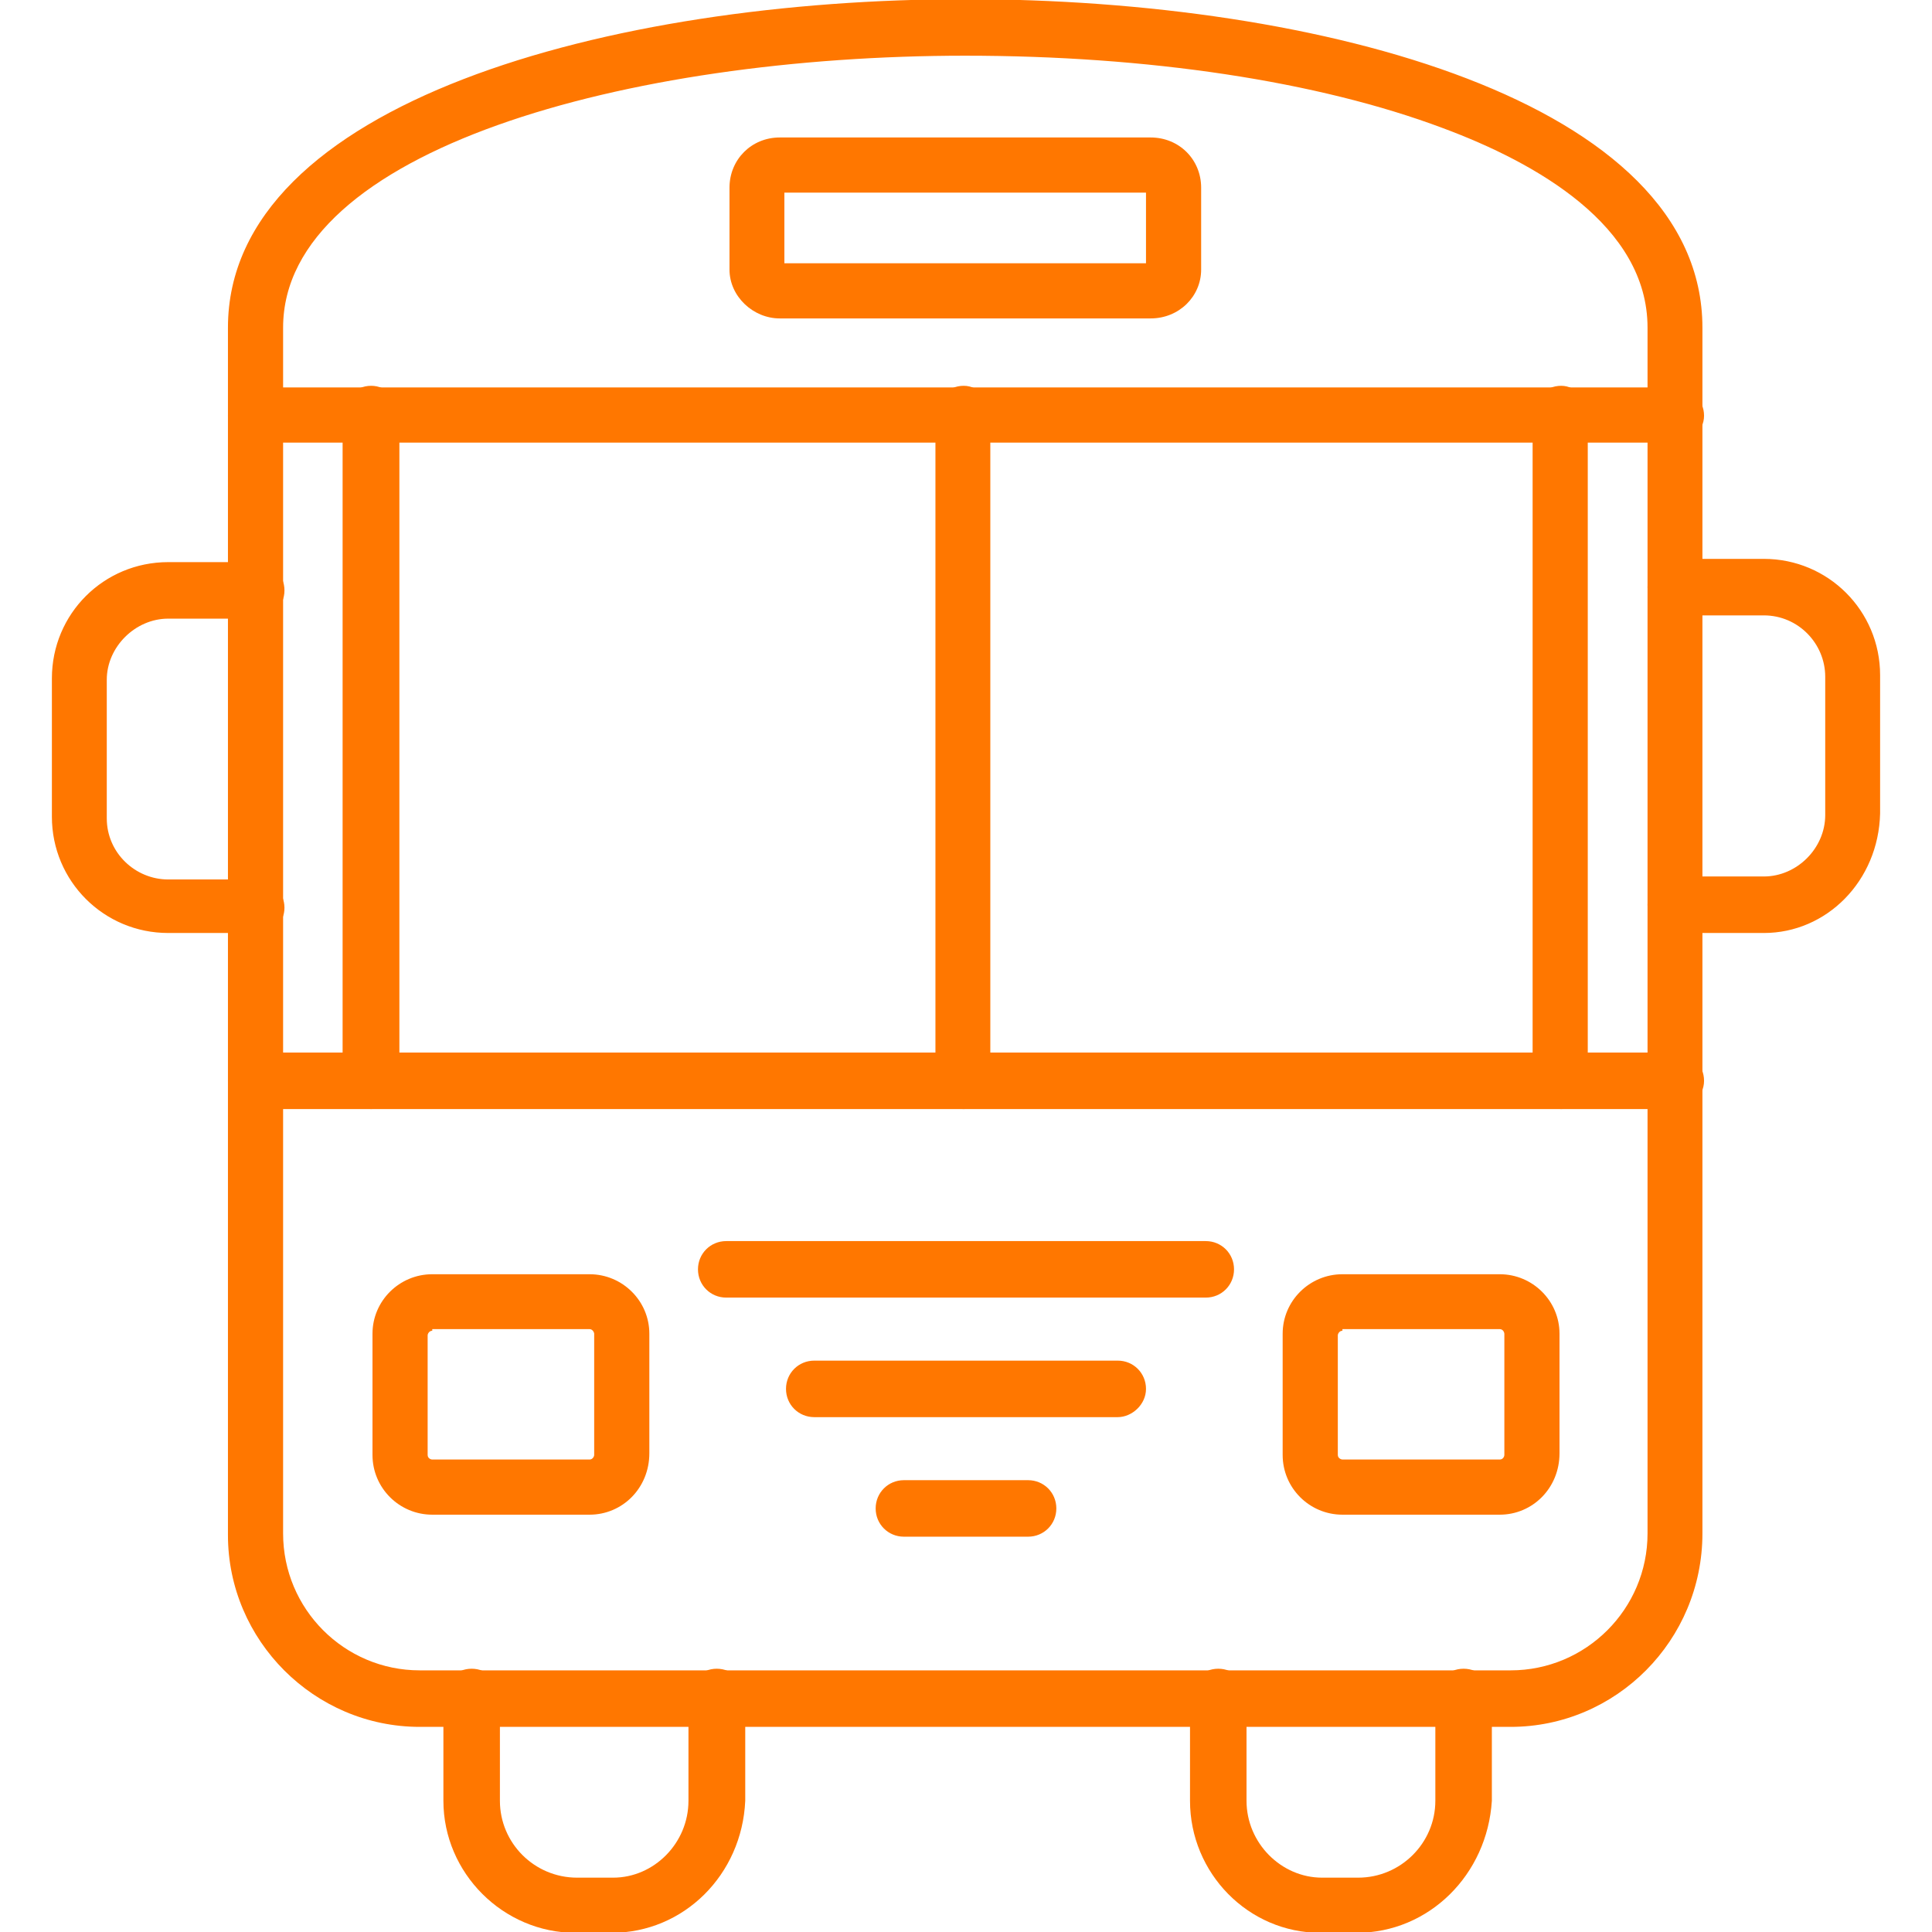
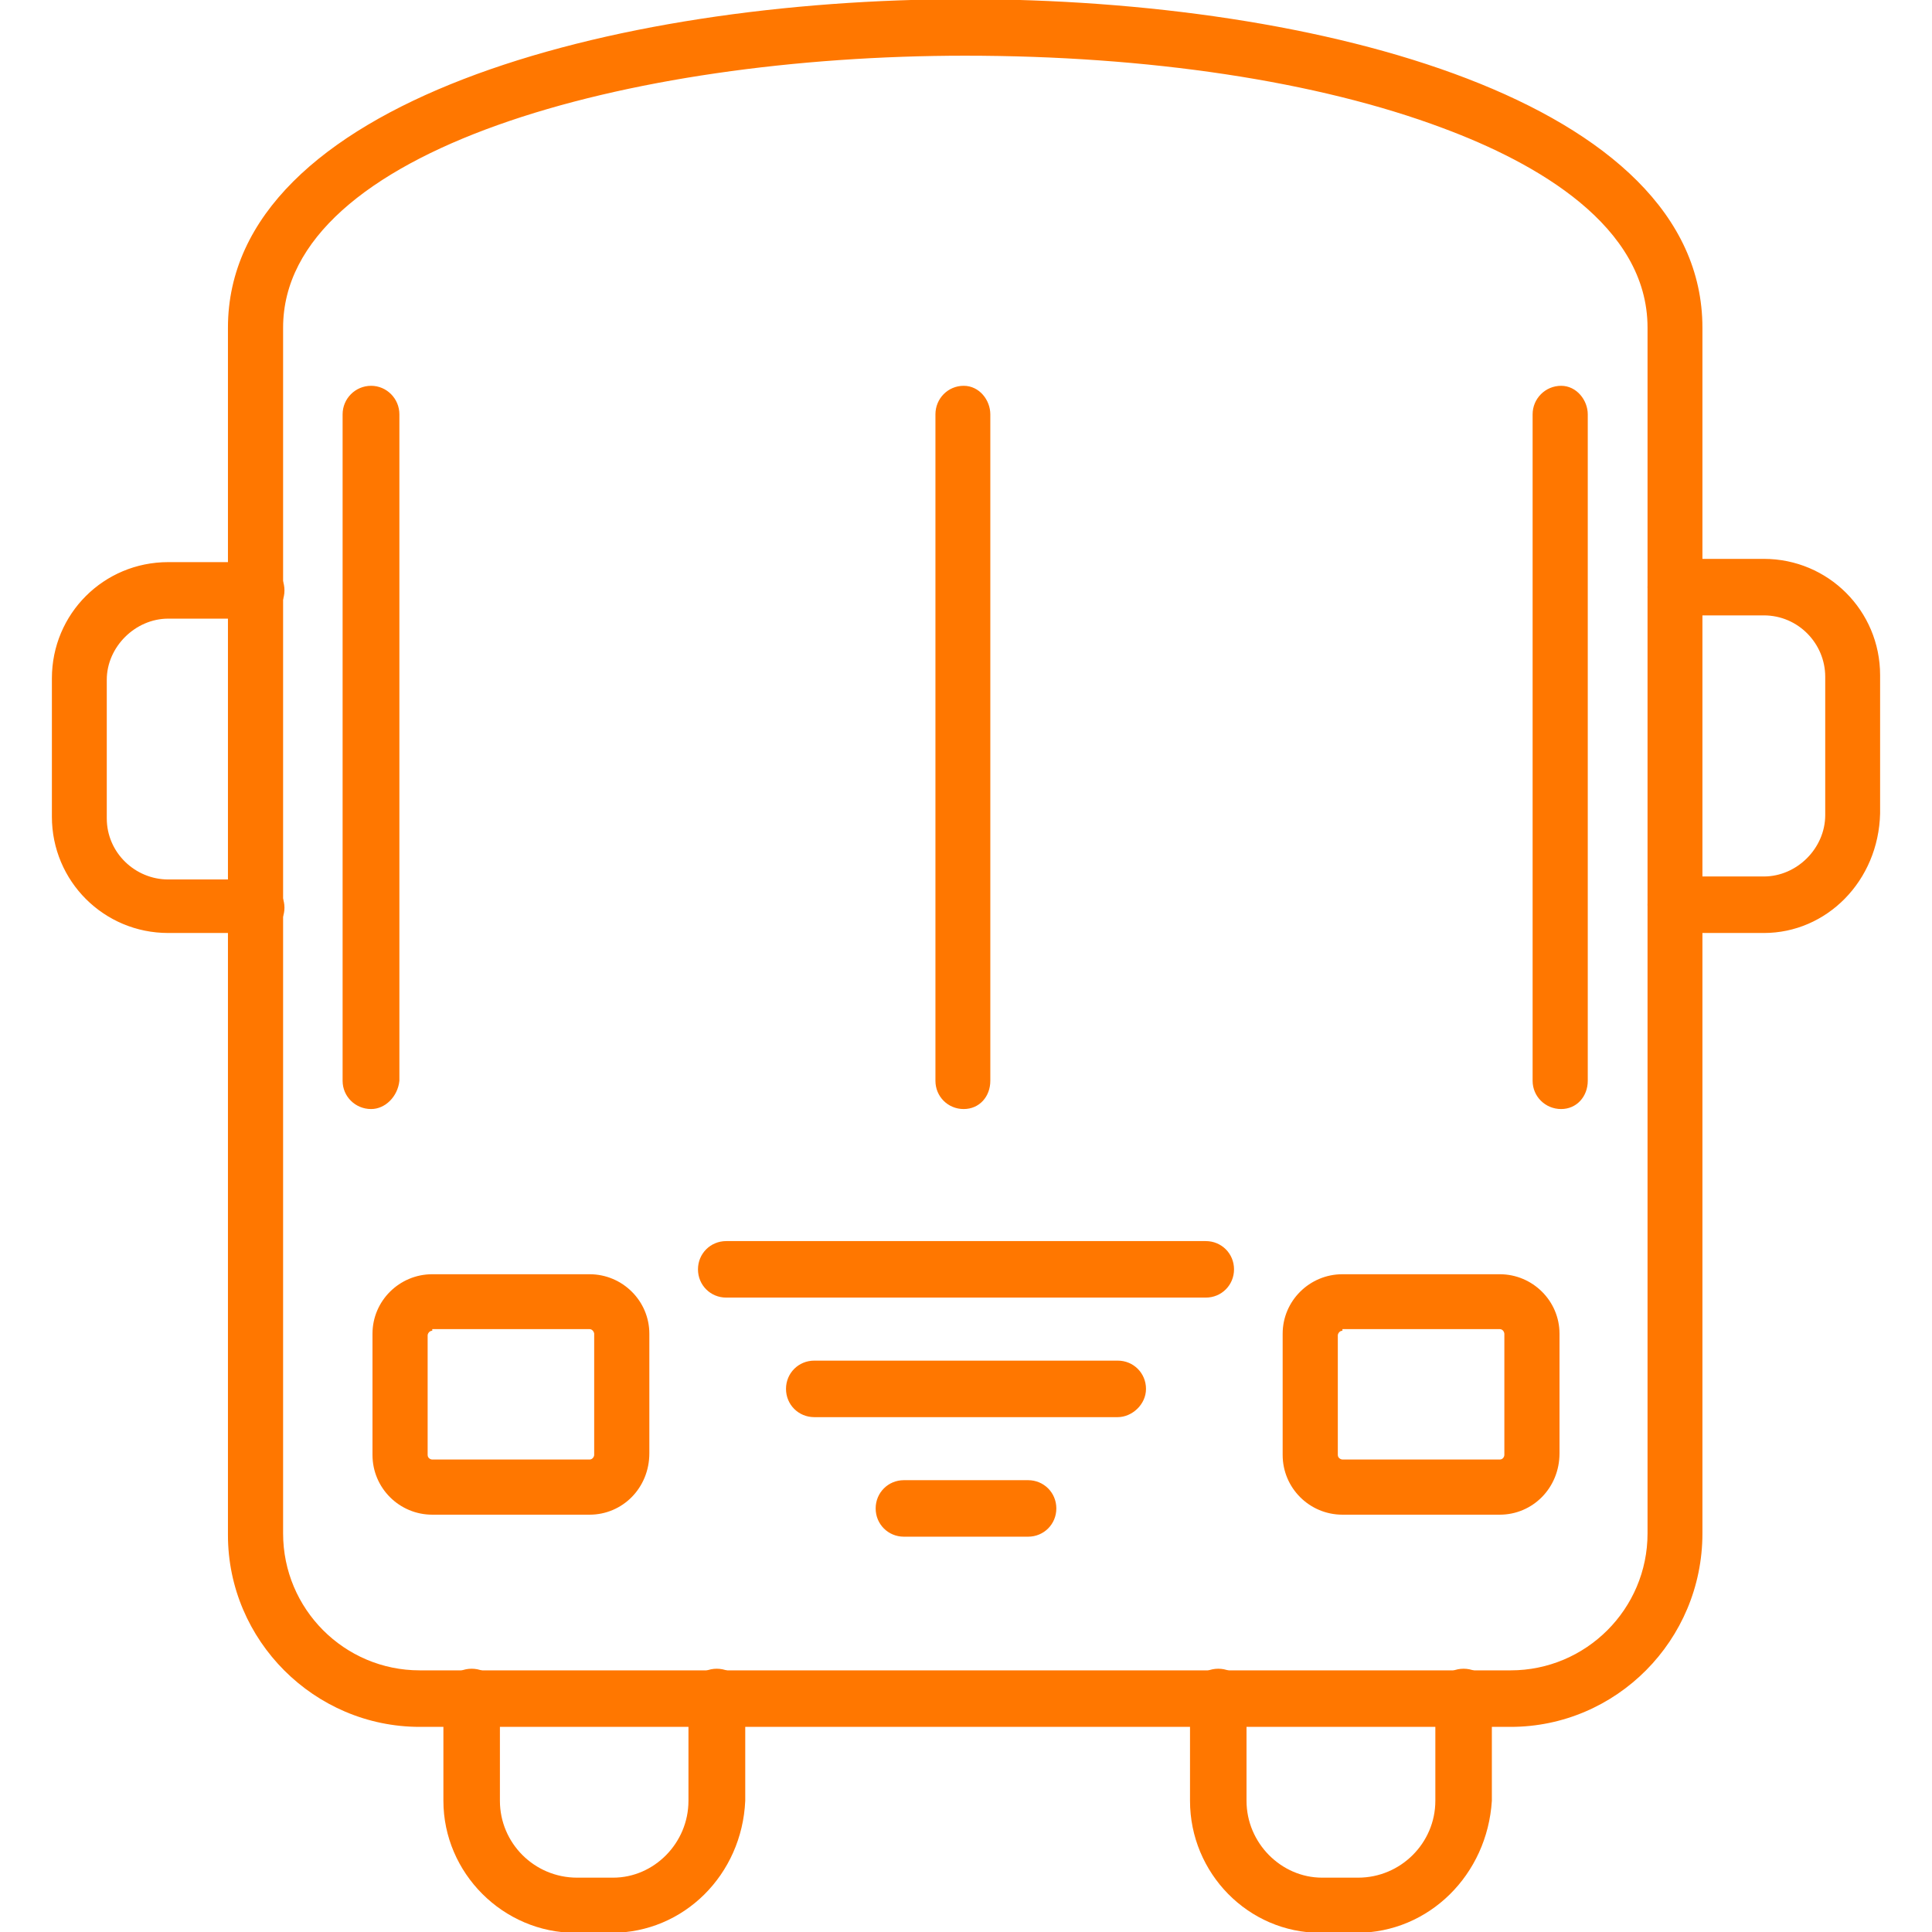
<svg xmlns="http://www.w3.org/2000/svg" version="1.1" width="512" height="512" x="0" y="0" viewBox="0 0 7111 7111" style="enable-background:new 0 0 512 512" xml:space="preserve" fill-rule="evenodd" class="">
  <g>
    <path d="M5560 6356H1545c-388 0-706-318-706-706V1206C839 379 2245-3 3553-3c1307 0 2713 376 2713 1209v4438c0 394-318 712-706 712zM3553 205c-1244 0-2511 348-2511 1001v4438c0 278 225 504 503 504h4015c278 0 504-226 504-504V1206c0-376-411-607-752-734-463-174-1088-267-1759-267z" fill="#ff7700" opacity="1" data-original="#000000" class="" />
-     <path d="M4235 1172H2870c-98 0-185-81-185-180V691c0-104 81-185 185-185h1365c105 0 186 81 186 185v301c0 99-81 180-186 180zM2887 969h1331V709H2887zM6168 4082H943c-58 0-104-46-104-104s46-104 104-104h5225c58 0 104 46 104 104s-52 104-104 104zm0-2453H943c-58 0-104-46-104-99 0-52 46-104 104-104h5225c58 0 104 47 104 104 0 58-52 99-104 99z" fill="#ff7700" opacity="1" data-original="#000000" class="" />
    <path d="M3547 4082c-58 0-104-46-104-104V1525c0-58 46-105 104-105s98 53 98 105v2453c0 58-40 104-98 104zM5746 4082c-58 0-105-46-105-104V1525c0-58 47-105 105-105 57 0 98 53 98 105v2453c0 58-41 104-98 104zm-4380 0c-58 0-105-46-105-104V1525c0-58 47-105 105-105 57 0 104 47 104 105v2453c-6 58-52 104-104 104zM2170 5575h-579c-121 0-220-98-220-220v-446c0-121 99-219 220-219h579c121 0 220 98 220 219v440c0 128-99 226-220 226zm-579-677c-11 0-17 11-17 17v440c0 12 11 17 17 17h579c11 0 17-11 17-17v-446c0-5-6-17-17-17h-579zM5520 5575h-579c-121 0-220-98-220-220v-446c0-121 99-219 220-219h579c121 0 220 98 220 219v440c0 128-99 226-220 226zm-579-677c-11 0-17 11-17 17v440c0 12 12 17 17 17h579c12 0 17-11 17-17v-446c0-5-5-17-17-17h-579zM4438 4776H2673c-58 0-104-46-104-104s46-104 104-104h1765c58 0 104 46 104 104s-46 104-104 104zM4114 5216H2997c-58 0-104-46-104-104s46-104 104-104h1117c58 0 104 46 104 104s-52 104-104 104zM3784 5656h-457c-58 0-104-46-104-104s46-104 104-104h457c58 0 104 46 104 104s-46 104-104 104zM6492 3434h-324c-58 0-104-46-104-104s46-104 104-104h324c122 0 226-104 226-226v-509c0-122-99-226-226-226h-324c-58 0-104-46-104-104s46-104 104-104h324c237 0 428 191 428 428v509c-6 249-197 440-428 440zM943 3434H619c-237 0-428-191-428-428v-509c0-238 191-428 428-428h324c58 0 104 46 104 104s-46 104-104 104H619c-121 0-226 104-226 225v510c0 127 105 225 226 225h324c58 0 104 47 104 104 0 58-46 93-104 93zM2251 7114h-133c-266 0-486-220-486-486v-382c0-58 46-104 104-104s104 46 104 104v382c0 156 127 283 284 283h133c150 0 277-127 277-283v-382c0-58 47-104 104-104 58 0 105 46 105 104v382c-12 272-226 486-492 486zM4993 7114h-133c-266 0-480-220-480-486v-382c0-58 46-104 104-104s104 46 104 104v382c0 156 128 283 278 283h133c156 0 284-127 284-283v-382c0-58 46-104 104-104s104 46 104 104v382c-17 272-231 486-498 486z" fill="#ff7700" opacity="1" data-original="#000000" class="" />
  </g>
</svg>